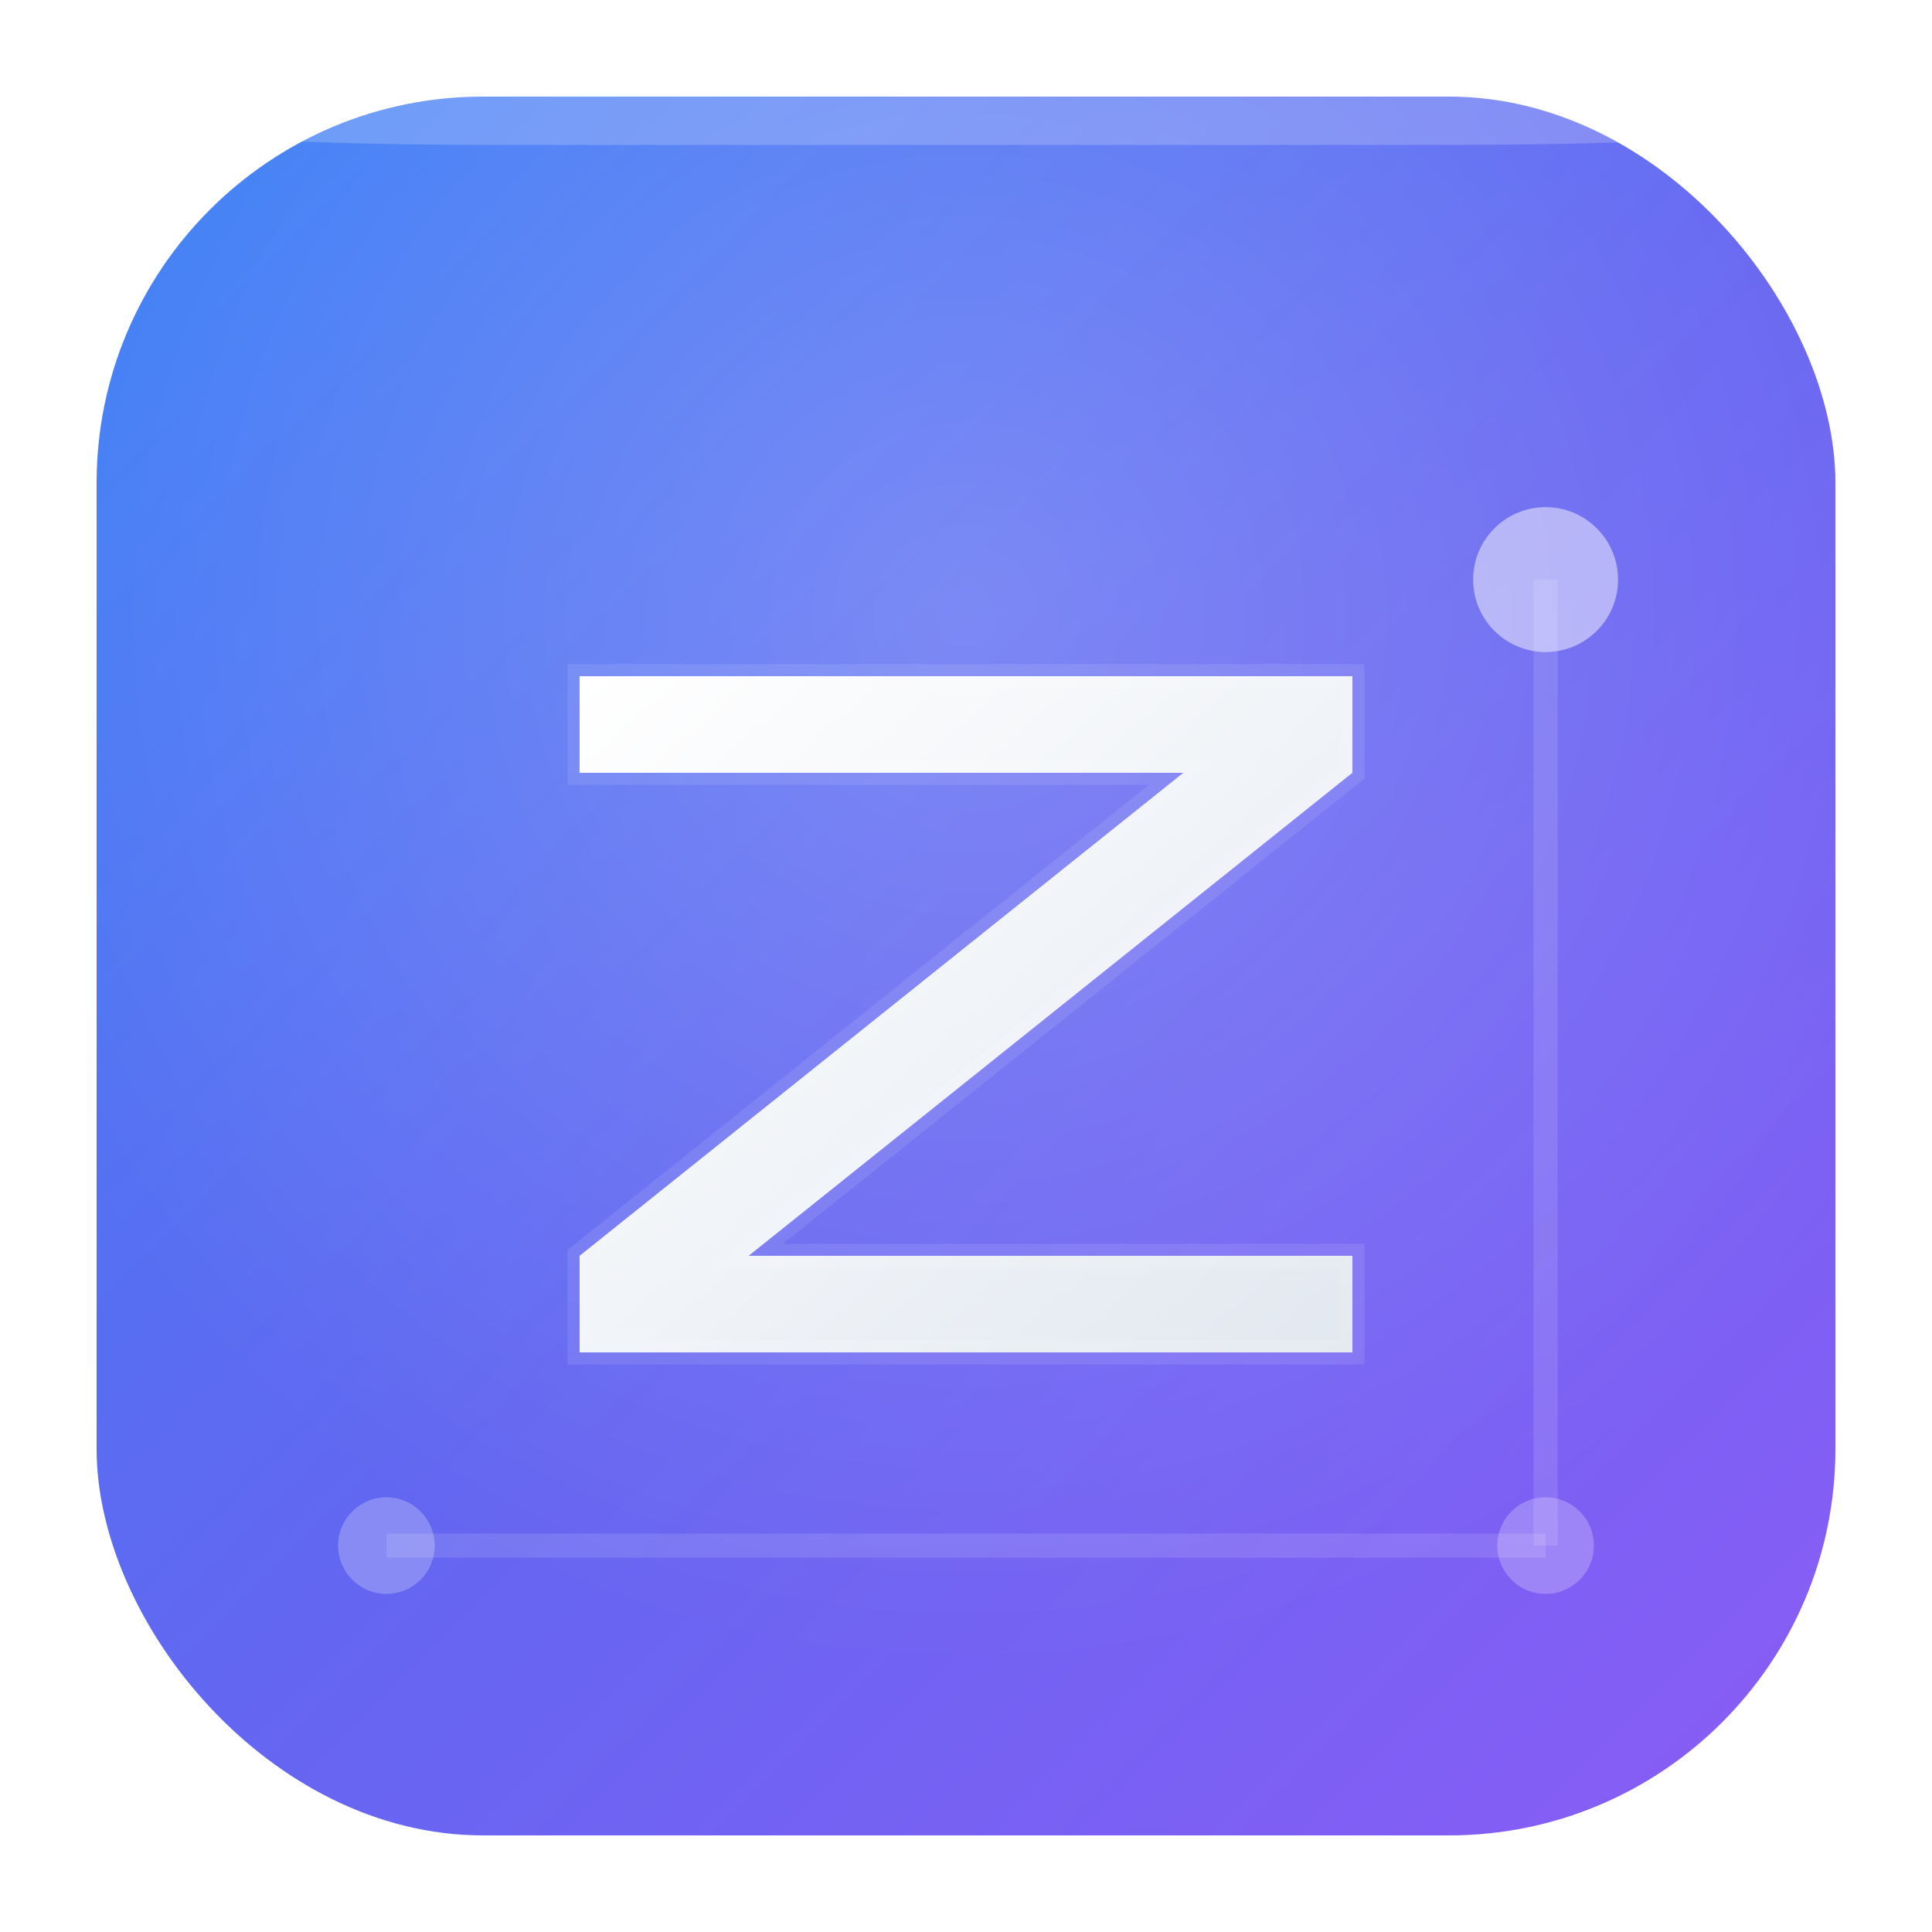
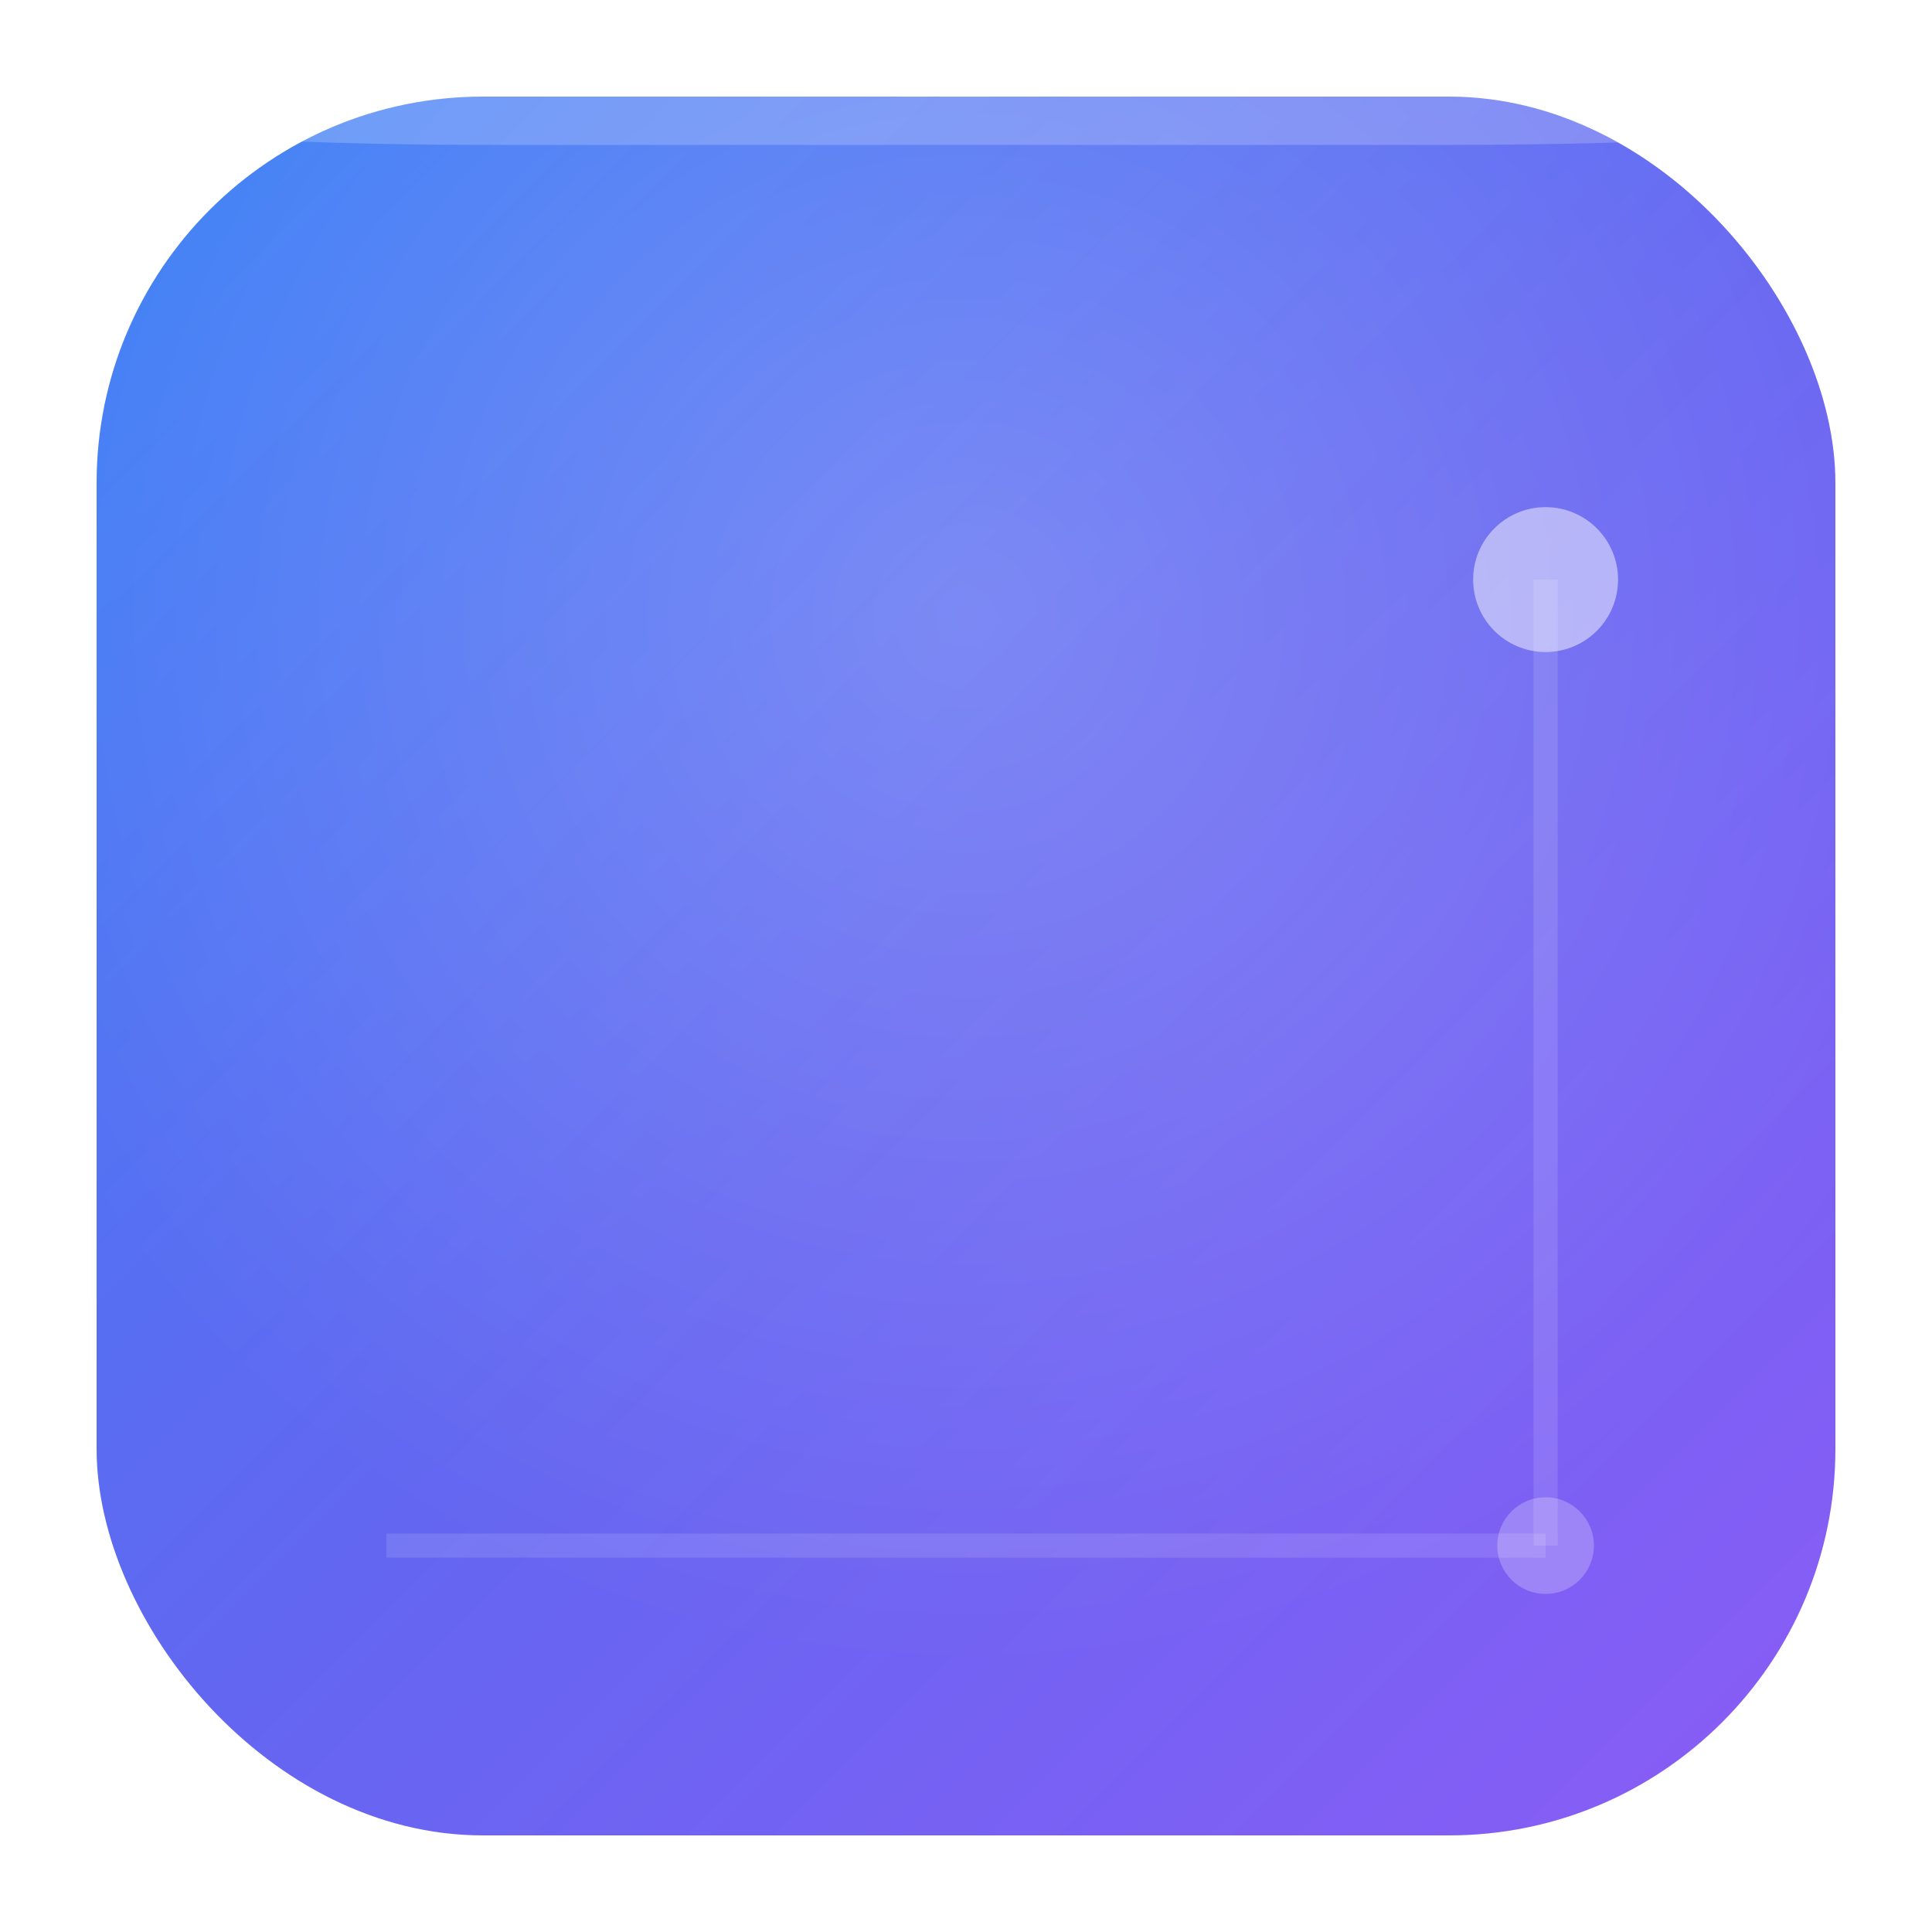
<svg xmlns="http://www.w3.org/2000/svg" width="40" height="40" viewBox="0 0 40 40" fill="none">
  <defs>
    <linearGradient id="bgGradient" x1="0%" y1="0%" x2="100%" y2="100%">
      <stop offset="0%" style="stop-color:#3b82f6;stop-opacity:1" />
      <stop offset="50%" style="stop-color:#6366f1;stop-opacity:1" />
      <stop offset="100%" style="stop-color:#8b5cf6;stop-opacity:1" />
    </linearGradient>
    <linearGradient id="textGradient" x1="0%" y1="0%" x2="100%" y2="100%">
      <stop offset="0%" style="stop-color:#ffffff;stop-opacity:1" />
      <stop offset="100%" style="stop-color:#e2e8f0;stop-opacity:1" />
    </linearGradient>
    <radialGradient id="innerGlow" cx="50%" cy="30%" r="60%">
      <stop offset="0%" style="stop-color:#ffffff;stop-opacity:0.2" />
      <stop offset="100%" style="stop-color:#ffffff;stop-opacity:0" />
    </radialGradient>
    <filter id="dropShadow" x="-20%" y="-20%" width="140%" height="140%">
      <feDropShadow dx="0" dy="2" stdDeviation="3" flood-color="#000000" flood-opacity="0.1" />
    </filter>
    <filter id="innerShadow" x="-50%" y="-50%" width="200%" height="200%">
      <feOffset dx="0" dy="1" />
      <feGaussianBlur stdDeviation="1" result="offset-blur" />
      <feFlood flood-color="#000000" flood-opacity="0.1" />
      <feComposite in2="offset-blur" operator="in" />
    </filter>
  </defs>
  <rect x="2" y="2" width="36" height="36" rx="8" ry="8" fill="url(#bgGradient)" filter="url(#dropShadow)" />
  <rect x="2" y="2" width="36" height="36" rx="8" ry="8" fill="url(#innerGlow)" />
-   <path d="M12 14 L12 16 L24.5 16 L12 26 L12 28 L28 28 L28 26 L15.5 26 L28 16 L28 14 Z" fill="url(#textGradient)" stroke="rgba(255,255,255,0.1)" stroke-width="0.5" />
  <rect x="2" y="2" width="36" height="1" rx="8" ry="1" fill="rgba(255,255,255,0.2)" />
  <circle cx="32" cy="12" r="1.5" fill="rgba(255,255,255,0.6)" opacity="0.8" />
-   <circle cx="8" cy="32" r="1" fill="rgba(255,255,255,0.4)" opacity="0.6" />
  <circle cx="32" cy="32" r="1" fill="rgba(255,255,255,0.4)" opacity="0.6" />
  <line x1="32" y1="12" x2="32" y2="32" stroke="rgba(255,255,255,0.2)" stroke-width="0.5" opacity="0.6" />
  <line x1="8" y1="32" x2="32" y2="32" stroke="rgba(255,255,255,0.2)" stroke-width="0.5" opacity="0.6" />
</svg>